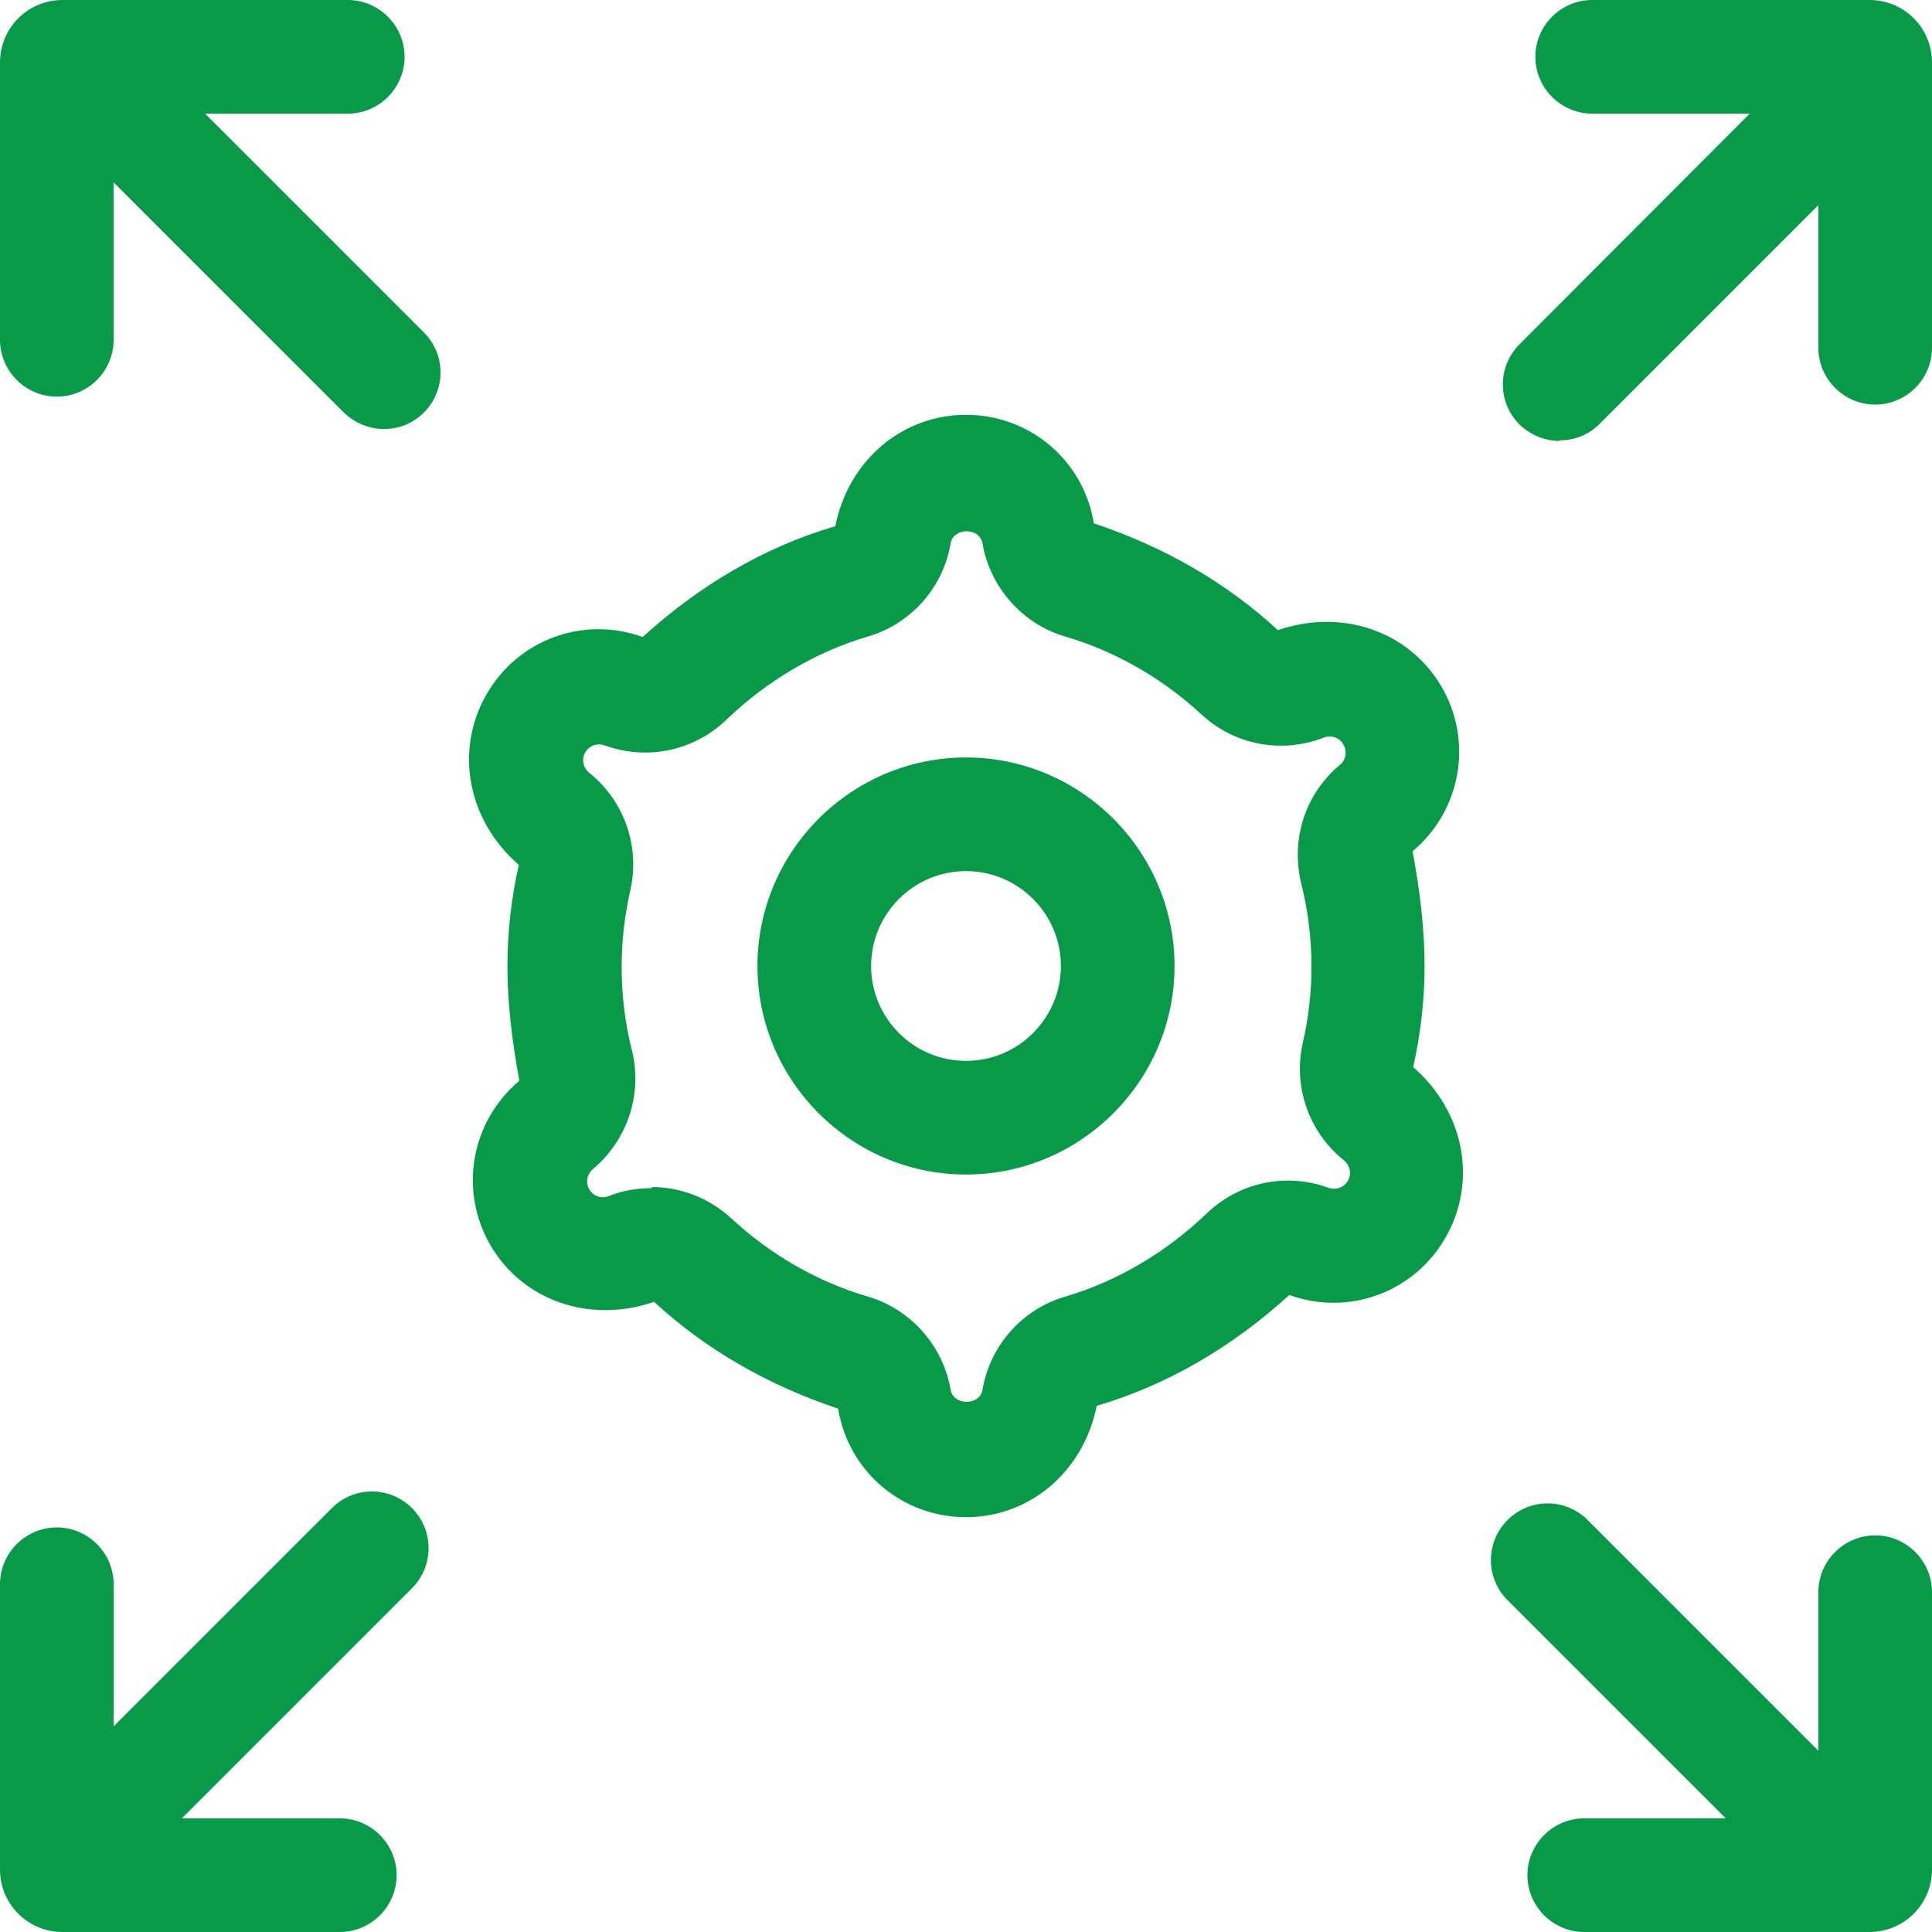
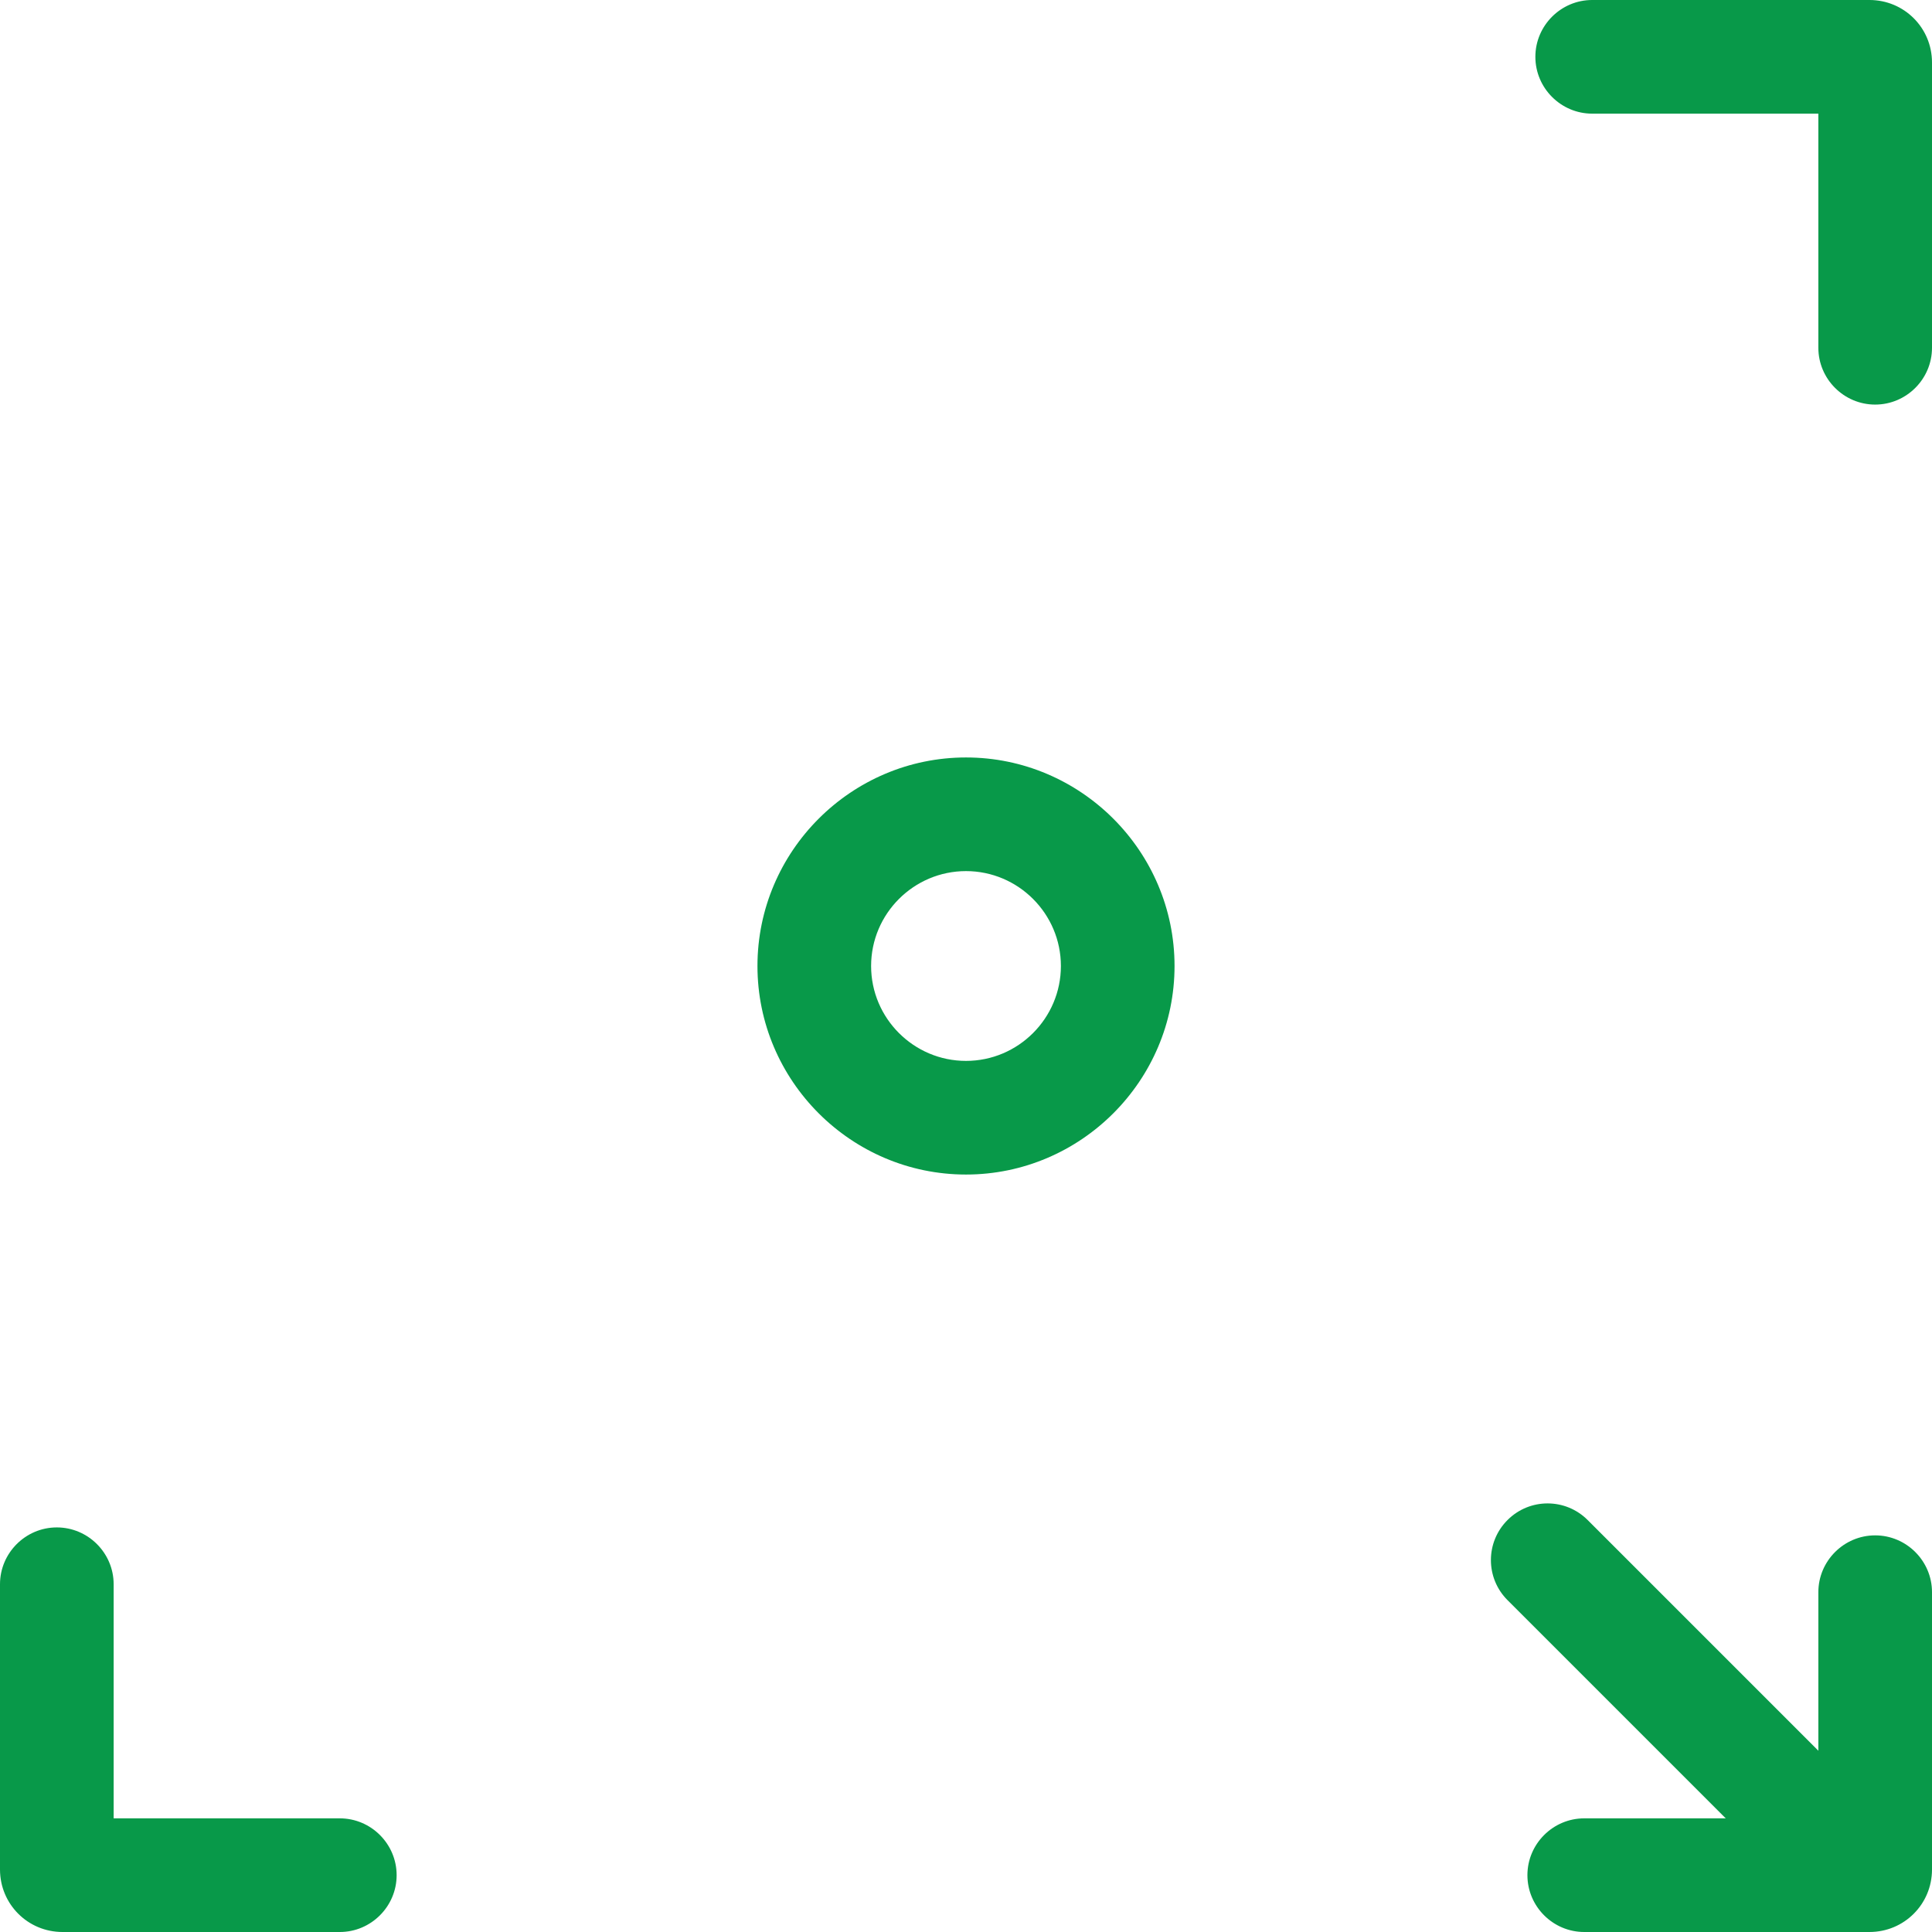
<svg xmlns="http://www.w3.org/2000/svg" id="Layer_2" viewBox="0 0 34 34">
  <defs>
    <style>
      .cls-1 {
        fill: #089949;
      }
    </style>
  </defs>
  <g id="Layer_1-2" data-name="Layer_1">
    <g>
      <g>
        <path class="cls-1" d="M17,20.67c-2.02,0-3.67-1.65-3.67-3.67s1.65-3.67,3.67-3.67,3.67,1.65,3.67,3.67-1.65,3.67-3.67,3.67ZM17,15.33c-.92,0-1.67.75-1.67,1.67s.75,1.67,1.67,1.67,1.67-.75,1.67-1.67-.75-1.67-1.67-1.67Z" />
-         <path class="cls-1" d="M17,26.7c-1.12,0-2.07-.8-2.25-1.91-1.23-.41-2.33-1.04-3.24-1.88-1.13.39-2.3-.02-2.87-.98-.57-.96-.36-2.19.5-2.91-.13-.71-.21-1.36-.21-2.02,0-.6.07-1.2.2-1.78-.9-.78-1.13-2-.58-2.98.55-.98,1.71-1.41,2.76-1.03,1.01-.92,2.16-1.59,3.39-1.95.23-1.16,1.18-1.96,2.3-1.96s2.07.8,2.25,1.91c1.23.41,2.33,1.04,3.24,1.88,1.13-.39,2.3.02,2.87.98.57.96.36,2.19-.5,2.91.13.71.21,1.37.21,2.02,0,.6-.07,1.2-.2,1.78.9.78,1.13,2,.58,2.98h0c-.55.98-1.71,1.41-2.76,1.03-1.01.92-2.16,1.59-3.39,1.95-.23,1.16-1.18,1.96-2.3,1.96ZM11.47,20.89c.51,0,1.01.19,1.41.56.68.63,1.51,1.11,2.4,1.37.75.22,1.32.87,1.45,1.64.05.28.51.28.56,0,.13-.78.7-1.42,1.45-1.64.92-.27,1.78-.78,2.49-1.46.57-.55,1.39-.73,2.14-.46.14.05.28,0,.35-.12s.04-.27-.07-.36c-.62-.5-.9-1.3-.72-2.08.1-.44.15-.89.15-1.33,0-.49-.06-.98-.18-1.46-.19-.78.07-1.58.68-2.09.11-.09.13-.24.06-.36-.07-.12-.21-.17-.34-.12-.75.29-1.58.13-2.16-.41-.68-.63-1.51-1.11-2.4-1.37-.75-.22-1.32-.87-1.45-1.64-.05-.28-.51-.28-.56,0-.13.78-.7,1.42-1.45,1.64-.92.27-1.78.78-2.49,1.46-.57.55-1.39.73-2.14.46-.14-.05-.28,0-.35.12-.07.12-.04.27.07.36.62.5.9,1.3.72,2.08-.1.44-.15.89-.15,1.34,0,.49.06.99.18,1.46.19.77-.07,1.57-.68,2.09-.11.09-.14.24-.07.36.07.12.21.17.34.12.25-.1.5-.14.76-.14ZM24.58,21.27h.01-.01Z" />
      </g>
      <g>
        <g>
-           <path class="cls-1" d="M27.45,7.76c-.26,0-.51-.1-.71-.29-.39-.39-.39-1.02,0-1.41L31.81.98c.39-.39,1.02-.39,1.41,0,.39.39.39,1.02,0,1.41l-5.07,5.07c-.2.2-.45.29-.71.29Z" />
          <path class="cls-1" d="M33,7.12c-.55,0-1-.45-1-1V2h-3.98c-.55,0-1-.45-1-1s.45-1,1-1h4.88c.61,0,1.1.49,1.1,1.1v5.02c0,.55-.45,1-1,1Z" />
        </g>
        <g>
-           <path class="cls-1" d="M1.48,33.31c-.26,0-.51-.1-.71-.29-.39-.39-.39-1.02,0-1.41l5.07-5.07c.39-.39,1.02-.39,1.41,0,.39.39.39,1.02,0,1.41l-5.07,5.07c-.2.2-.45.29-.71.29Z" />
          <path class="cls-1" d="M5.98,34H1.1c-.61,0-1.1-.49-1.1-1.1v-5.02c0-.55.45-1,1-1s1,.45,1,1v4.12h3.98c.55,0,1,.45,1,1s-.45,1-1,1Z" />
        </g>
      </g>
      <g>
        <g>
          <path class="cls-1" d="M32.31,33.52c-.26,0-.51-.1-.71-.29l-5.07-5.07c-.39-.39-.39-1.02,0-1.41.39-.39,1.02-.39,1.41,0l5.07,5.07c.39.39.39,1.02,0,1.41-.2.2-.45.29-.71.29Z" />
          <path class="cls-1" d="M32.9,34h-5.02c-.55,0-1-.45-1-1s.45-1,1-1h4.12v-3.98c0-.55.45-1,1-1s1,.45,1,1v4.88c0,.61-.49,1.1-1.1,1.1Z" />
        </g>
        <g>
-           <path class="cls-1" d="M6.76,7.55c-.26,0-.51-.1-.71-.29L.98,2.19c-.39-.39-.39-1.02,0-1.41.39-.39,1.02-.39,1.41,0l5.07,5.07c.39.39.39,1.02,0,1.41-.2.2-.45.29-.71.29Z" />
-           <path class="cls-1" d="M1,6.98c-.55,0-1-.45-1-1V1.1C0,.49.49,0,1.1,0h5.02c.55,0,1,.45,1,1s-.45,1-1,1H2v3.98c0,.55-.45,1-1,1Z" />
-         </g>
+           </g>
      </g>
    </g>
  </g>
</svg>